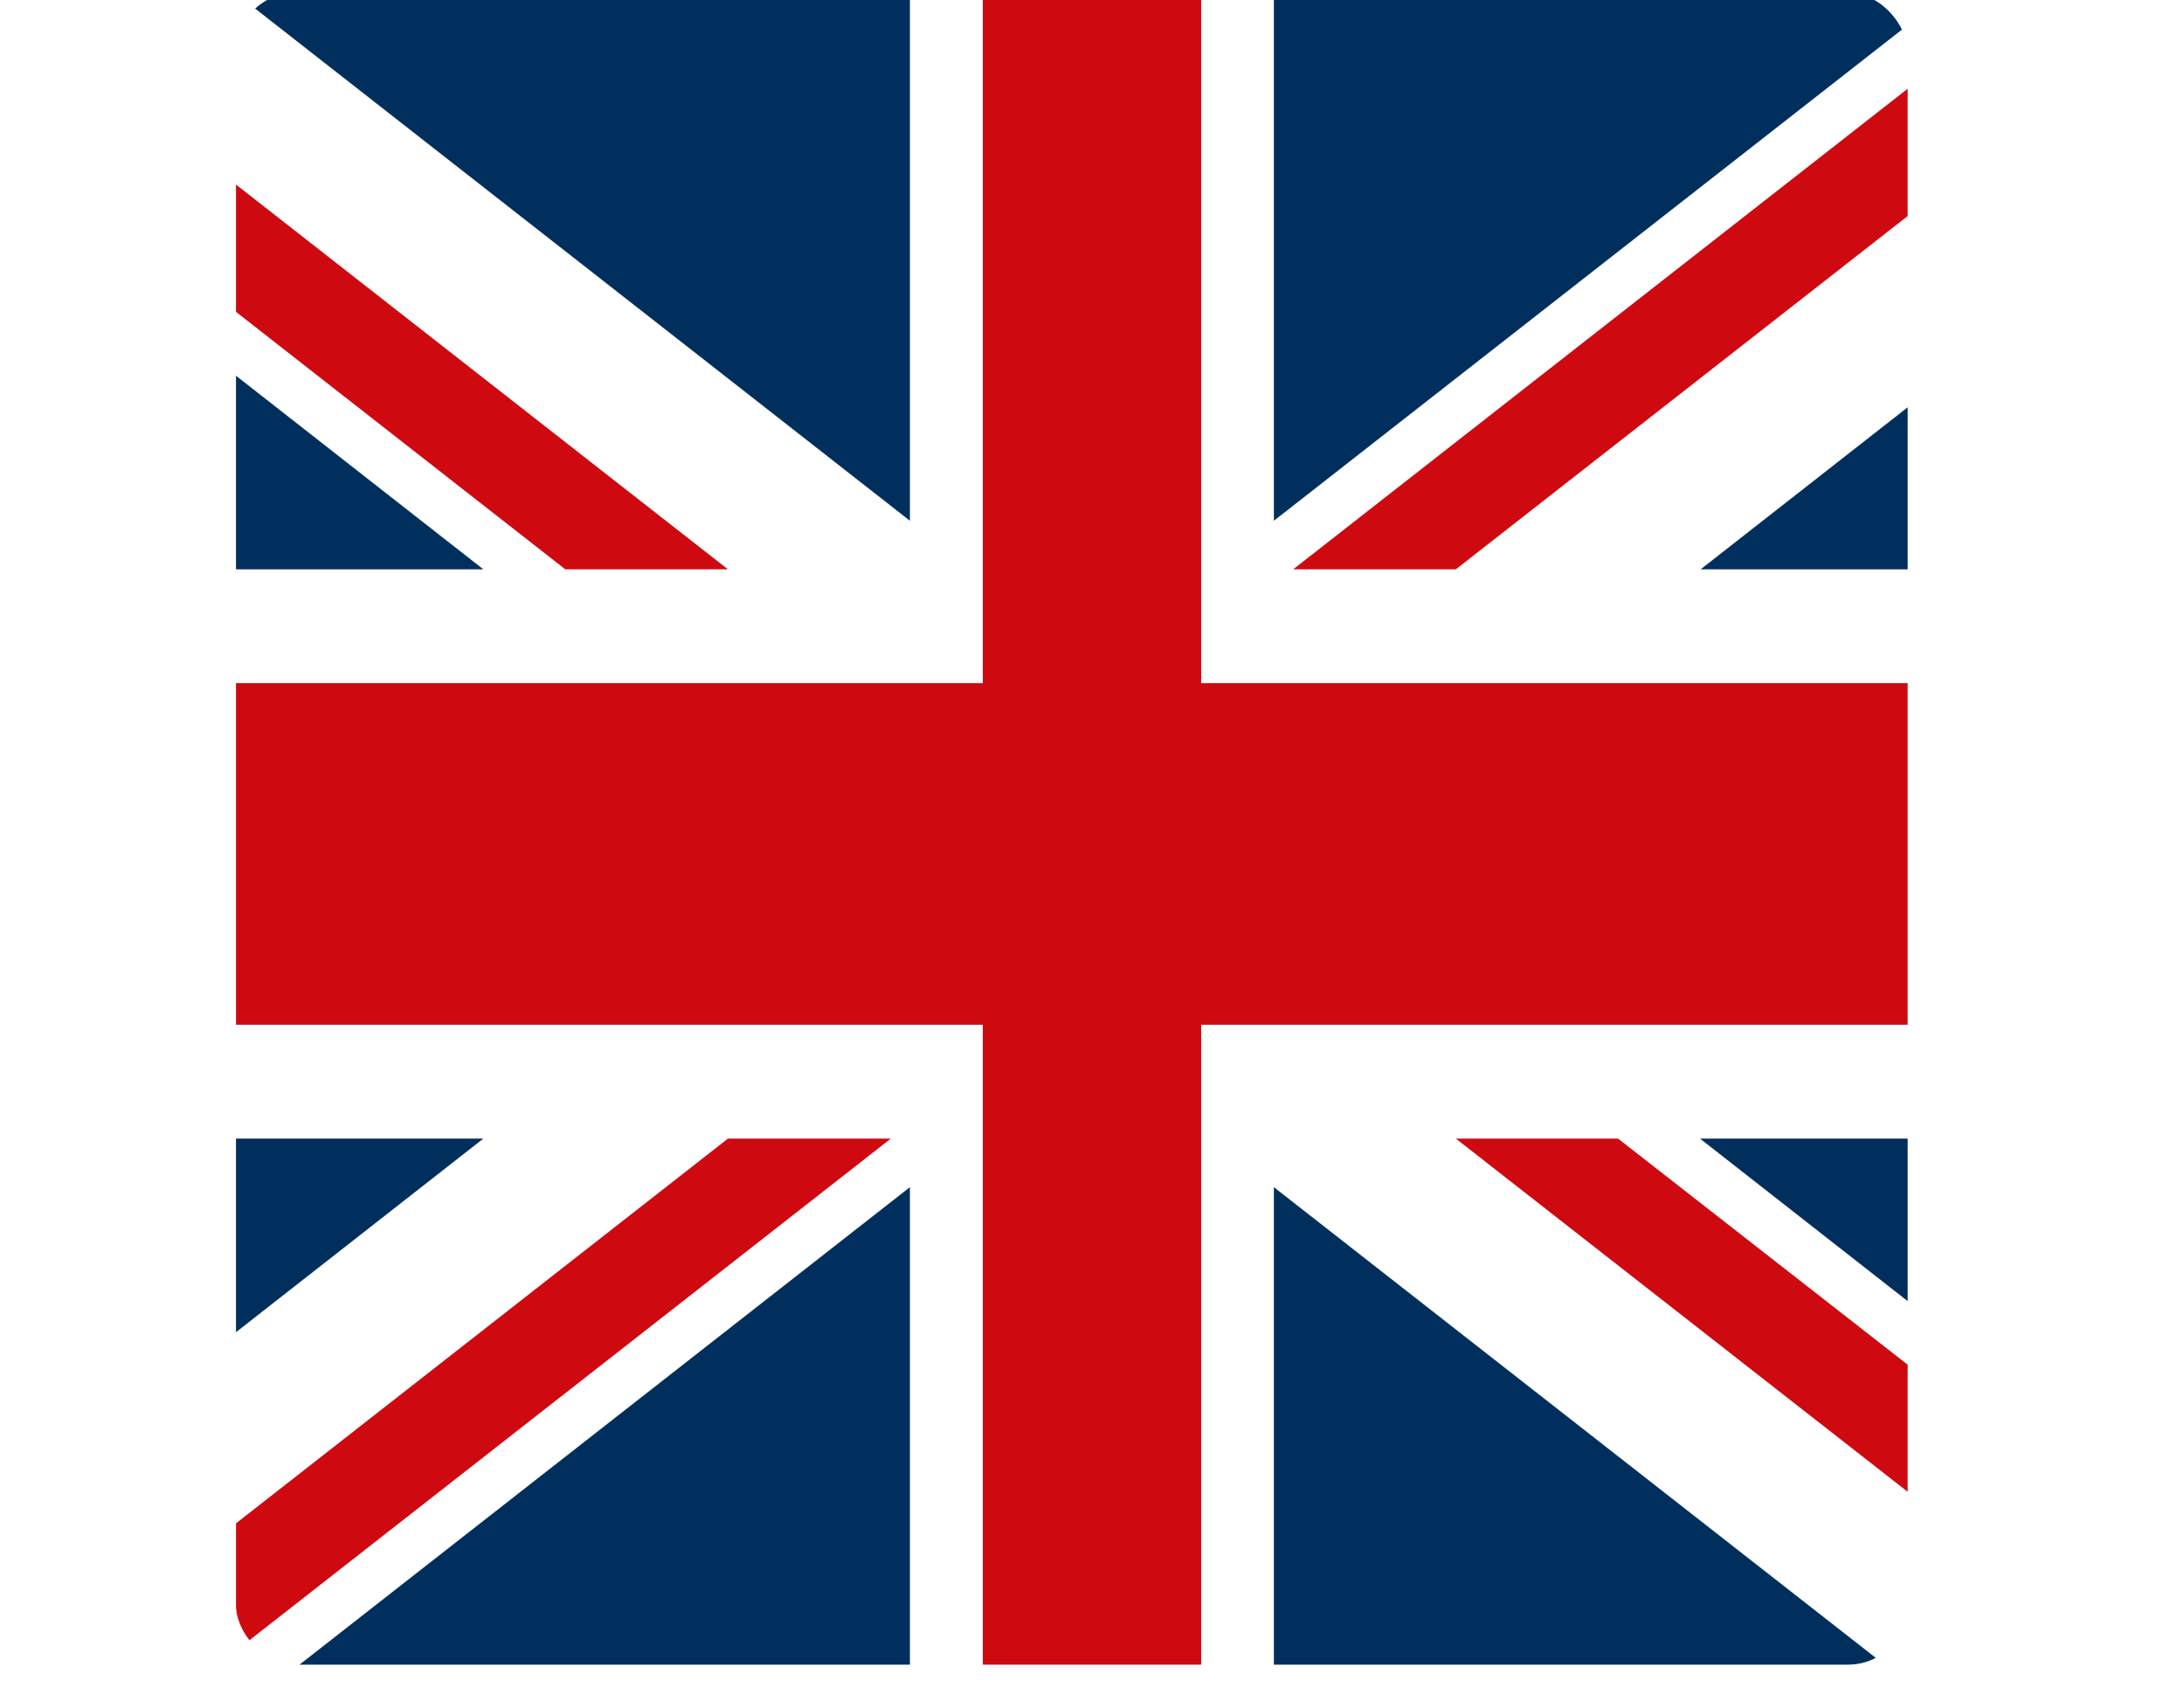
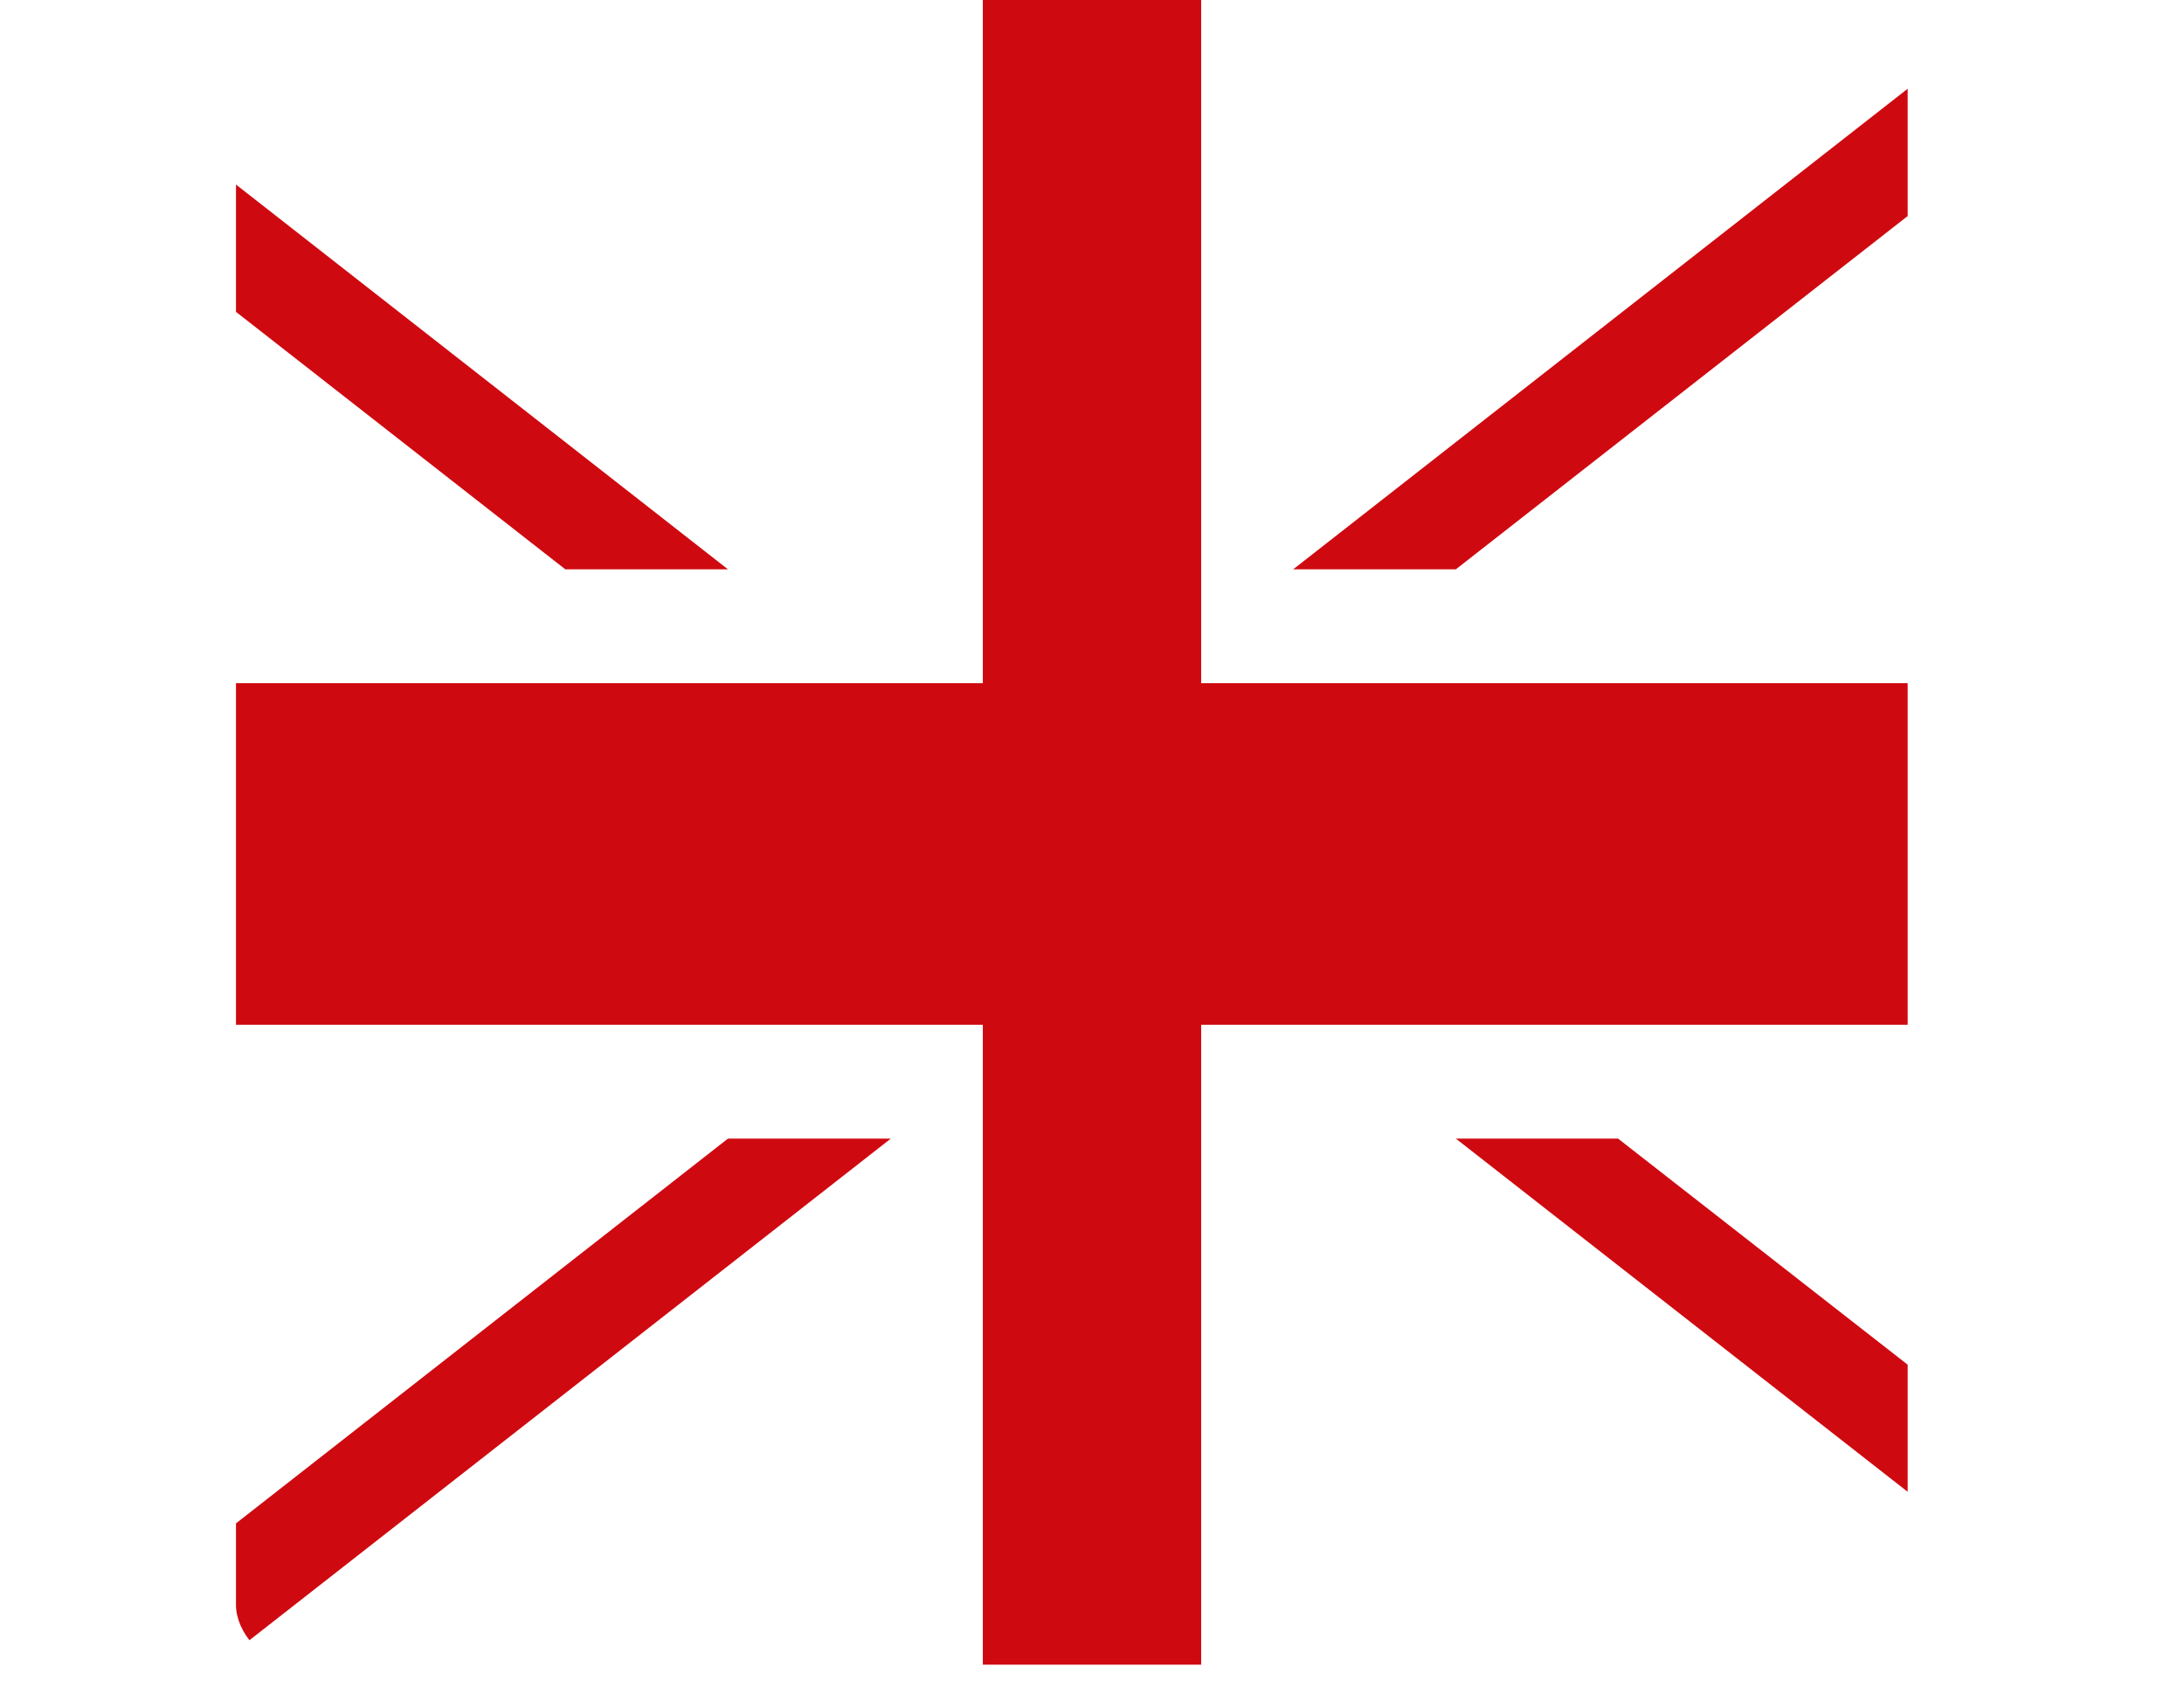
<svg xmlns="http://www.w3.org/2000/svg" viewBox="0 0 103.93 81.27">
  <defs>
    <style>.cls-1{fill:none;}.cls-2{clip-path:url(#clip-path);}.cls-3{fill:#fff;}.cls-4{fill:#cf0910;}.cls-5{fill:#002f5d;}</style>
    <clipPath id="clip-path" transform="translate(0 -0.34)">
      <rect id="_Rectángulo_" data-name="&lt;Rectángulo&gt;" class="cls-1" x="11.23" width="79.55" height="79.55" rx="2.83" ry="2.83" />
    </clipPath>
  </defs>
  <title>Recurso 1</title>
  <g id="Capa_2" data-name="Capa 2">
    <g id="Capa_1-2" data-name="Capa 1">
      <g class="cls-2">
-         <rect class="cls-3" width="103.93" height="81.27" />
        <polyline class="cls-4" points="103.93 32.51 57.16 32.51 57.16 0 46.77 0 46.77 32.51 0 32.51 0 48.76 46.77 48.76 46.77 81.27 57.16 81.27 57.16 48.76 103.93 48.76" />
        <path class="cls-4" d="M69.28,54.52H77l26.9,21v6.06M34.64,27.43H26.9L0,6.4V.34Zm0,27.09h7.75L7.75,81.61H0ZM69.28,27.43H61.54L96.18.34h7.75Z" transform="translate(0 -0.34)" />
-         <path class="cls-5" d="M0,54.52v18l23-18m80.9,0v18l-23-18ZM0,27.43v-18l23,18Zm103.93,0v-18l-23,18ZM43.3,81.61V56.83L11.62,81.61Zm17.32,0V56.83L92.31,81.61ZM43.3.34V25.12L11.62.34Zm17.32,0V25.12L92.31.34Z" transform="translate(0 -0.34)" />
      </g>
    </g>
  </g>
</svg>